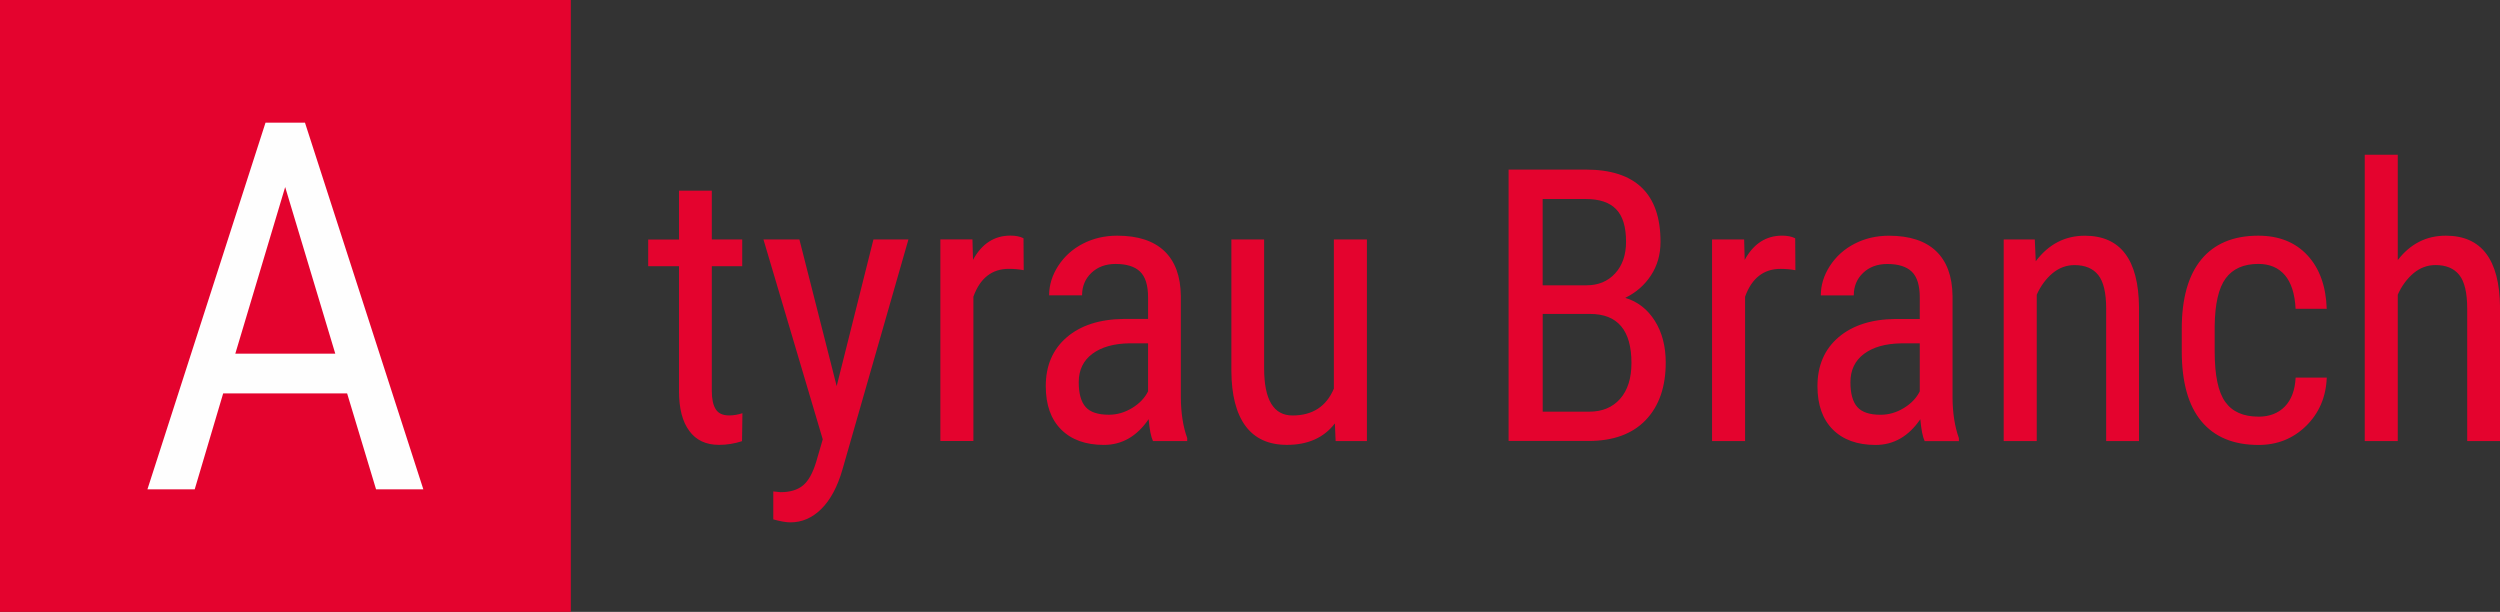
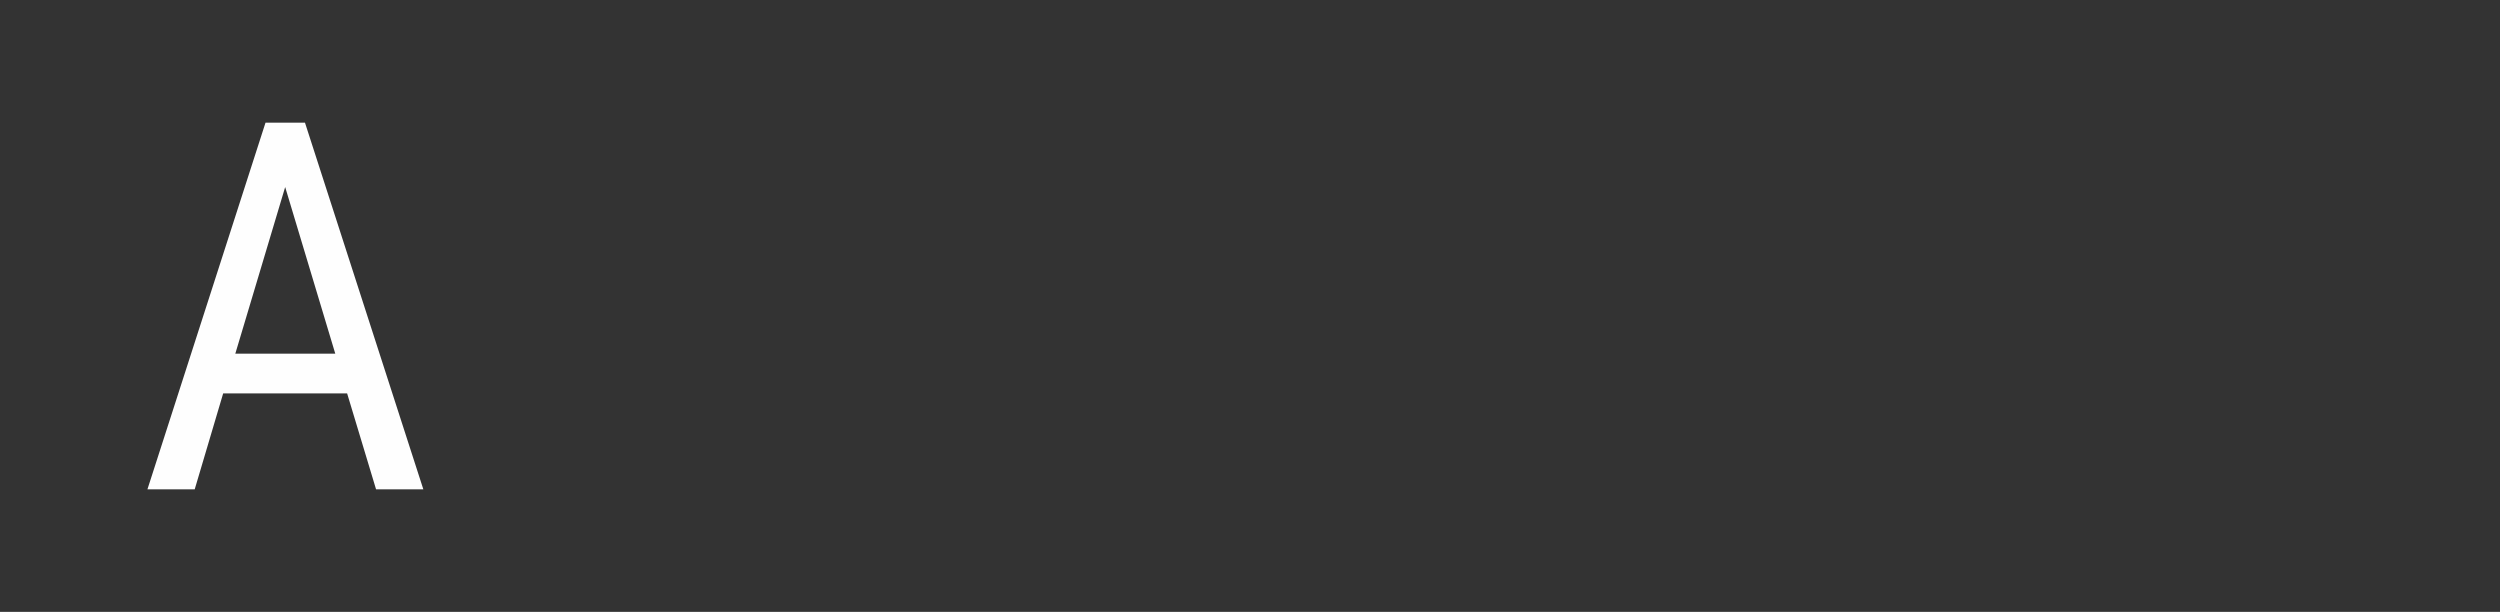
<svg xmlns="http://www.w3.org/2000/svg" xml:space="preserve" width="55.444mm" height="13.57mm" version="1.1" style="shape-rendering:geometricPrecision; text-rendering:geometricPrecision; image-rendering:optimizeQuality; fill-rule:evenodd; clip-rule:evenodd" viewBox="0 0 628.75 153.88">
  <rect x="0" y="0" width="628.75" height="153.88" fill="#333333" stroke="none" />
  <defs>
    <style type="text/css">
   
    .fil1 {fill:#E4032E}
    .fil2 {fill:#FEFEFE;fill-rule:nonzero}
    .fil0 {fill:#E4032E;fill-rule:nonzero}
   
  </style>
  </defs>
  <g id="Слой_x0020_1">
    <g id="_1393170367712">
-       <path class="fil0" d="M179.02 47.93l0 12.29 7.65 0 0 6.72 -7.65 0 0 31.44c0,2 0.34,3.52 0.99,4.55 0.66,1.04 1.78,1.55 3.38,1.55 1.09,0 2.19,-0.19 3.33,-0.56l-0.1 7.03c-1.87,0.61 -3.79,0.93 -5.78,0.93 -3.28,0 -5.78,-1.17 -7.49,-3.52 -1.73,-2.34 -2.58,-5.65 -2.58,-9.92l0 -31.49 -7.75 0 0 -6.72 7.75 0 0 -12.29 8.24 0zm31.4 49.19l9.25 -36.9 8.8 0 -16.59 57.85c-1.25,4.34 -3.01,7.63 -5.3,9.91 -2.27,2.26 -4.88,3.39 -7.78,3.39 -1.12,0 -2.56,-0.26 -4.32,-0.75l0 -7.03 1.84 0.19c2.4,0 4.29,-0.58 5.65,-1.71 1.36,-1.14 2.45,-3.1 3.3,-5.92l1.65 -5.66 -14.91 -50.26 9.04 0 9.38 36.9zm47.05 -29.17c-1.15,-0.22 -2.42,-0.34 -3.76,-0.34 -4.24,0 -7.22,2.34 -8.9,6.99l0 36.31 -8.31 0 0 -50.7 8.07 0 0.14 5.14c2.22,-4.07 5.36,-6.1 9.42,-6.1 1.31,0 2.4,0.22 3.28,0.66l0.05 8.03zm32.5 42.97c-0.51,-1.09 -0.86,-2.93 -1.09,-5.5 -2.93,4.3 -6.69,6.47 -11.25,6.47 -4.59,0 -8.18,-1.3 -10.75,-3.87 -2.58,-2.58 -3.87,-6.21 -3.87,-10.9 0,-5.15 1.74,-9.25 5.25,-12.27 3.5,-3.02 8.3,-4.58 14.4,-4.64l6.08 0 0 -5.41c0,-3.04 -0.67,-5.2 -2.02,-6.5 -1.34,-1.28 -3.39,-1.92 -6.13,-1.92 -2.51,0 -4.54,0.75 -6.1,2.24 -1.57,1.49 -2.35,3.38 -2.35,5.66l-8.29 0c0,-2.59 0.77,-5.07 2.29,-7.42 1.54,-2.37 3.6,-4.23 6.19,-5.57 2.59,-1.34 5.49,-2.02 8.67,-2.02 5.18,0 9.14,1.3 11.84,3.87 2.7,2.58 4.08,6.34 4.14,11.27l0 25.59c0.03,3.92 0.56,7.3 1.6,10.18l0 0.75 -8.63 0zm-11.07 -6.62c2.03,0 3.97,-0.56 5.81,-1.68 1.86,-1.12 3.2,-2.53 4.03,-4.21l0 -12.07 -4.69 0c-3.94,0.06 -7.04,0.94 -9.33,2.64 -2.27,1.7 -3.42,4.08 -3.42,7.14 0,2.86 0.59,4.95 1.74,6.24 1.15,1.3 3.1,1.94 5.86,1.94zm56.81 2.19c-2.75,3.6 -6.77,5.39 -12.05,5.39 -4.59,0 -8.07,-1.58 -10.42,-4.75 -2.34,-3.18 -3.52,-7.79 -3.55,-13.86l0 -33.04 8.24 0 0 32.4c0,7.91 2.38,11.86 7.14,11.86 5.02,0 8.5,-2.26 10.4,-6.75l0 -37.51 8.31 0 0 50.7 -7.87 0 -0.19 -4.43zm43.7 4.43l0 -68.27 19.46 0c6.21,0 10.9,1.52 14.03,4.54 3.15,3.02 4.72,7.57 4.72,13.63 0,3.18 -0.8,5.99 -2.4,8.43 -1.58,2.43 -3.74,4.32 -6.47,5.66 3.12,0.93 5.6,2.86 7.43,5.76 1.84,2.91 2.75,6.42 2.75,10.51 0,6.13 -1.68,10.96 -5.04,14.47 -3.36,3.5 -8.16,5.25 -14.37,5.25l-20.12 0zm8.58 -31.97l0 24.58 11.73 0c3.25,0 5.83,-1.07 7.73,-3.22 1.9,-2.14 2.86,-5.15 2.86,-9.02 0,-8.23 -3.47,-12.34 -10.42,-12.34l-11.9 0zm0 -7.2l11.02 0c2.96,0 5.36,-0.99 7.19,-2.99 1.84,-2 2.75,-4.66 2.75,-7.97 0,-3.76 -0.83,-6.48 -2.5,-8.18 -1.65,-1.71 -4.18,-2.56 -7.59,-2.56l-10.88 0 0 21.7zm63.56 -3.79c-1.15,-0.22 -2.42,-0.34 -3.76,-0.34 -4.24,0 -7.22,2.34 -8.9,6.99l0 36.31 -8.31 0 0 -50.7 8.07 0 0.14 5.14c2.22,-4.07 5.36,-6.1 9.42,-6.1 1.31,0 2.4,0.22 3.28,0.66l0.05 8.03zm32.5 42.97c-0.51,-1.09 -0.86,-2.93 -1.09,-5.5 -2.93,4.3 -6.69,6.47 -11.25,6.47 -4.59,0 -8.18,-1.3 -10.75,-3.87 -2.58,-2.58 -3.87,-6.21 -3.87,-10.9 0,-5.15 1.74,-9.25 5.25,-12.27 3.5,-3.02 8.3,-4.58 14.4,-4.64l6.08 0 0 -5.41c0,-3.04 -0.67,-5.2 -2.02,-6.5 -1.34,-1.28 -3.39,-1.92 -6.13,-1.92 -2.51,0 -4.54,0.75 -6.1,2.24 -1.57,1.49 -2.35,3.38 -2.35,5.66l-8.29 0c0,-2.59 0.77,-5.07 2.29,-7.42 1.54,-2.37 3.6,-4.23 6.19,-5.57 2.59,-1.34 5.49,-2.02 8.67,-2.02 5.18,0 9.14,1.3 11.84,3.87 2.7,2.58 4.08,6.34 4.14,11.27l0 25.59c0.03,3.92 0.56,7.3 1.6,10.18l0 0.75 -8.63 0zm-11.07 -6.62c2.03,0 3.97,-0.56 5.81,-1.68 1.86,-1.12 3.2,-2.53 4.03,-4.21l0 -12.07 -4.69 0c-3.94,0.06 -7.04,0.94 -9.33,2.64 -2.27,1.7 -3.42,4.08 -3.42,7.14 0,2.86 0.59,4.95 1.74,6.24 1.15,1.3 3.1,1.94 5.86,1.94zm38.77 -44.07l0.24 5.46c3.22,-4.27 7.33,-6.42 12.34,-6.42 8.96,0 13.51,5.99 13.63,17.95l0 33.7 -8.26 0 0 -33.3c0,-3.97 -0.66,-6.78 -1.98,-8.45 -1.33,-1.68 -3.33,-2.51 -5.98,-2.51 -2.05,0 -3.9,0.69 -5.55,2.06 -1.63,1.38 -2.96,3.17 -3.95,5.38l0 36.82 -8.31 0 0 -50.7 7.82 0zm56.27 44.55c2.74,0 4.94,-0.85 6.61,-2.54 1.65,-1.71 2.56,-4.13 2.72,-7.28l7.83 0c-0.19,4.88 -1.92,8.91 -5.18,12.13 -3.26,3.2 -7.25,4.8 -11.97,4.8 -6.29,0 -11.07,-1.98 -14.37,-5.94 -3.3,-3.95 -4.95,-9.84 -4.95,-17.65l0 -5.59c0,-7.65 1.63,-13.47 4.91,-17.46 3.28,-3.98 8.07,-5.99 14.35,-5.99 5.18,0 9.3,1.65 12.35,4.93 3.04,3.28 4.66,7.76 4.85,13.46l-7.83 0c-0.19,-3.76 -1.09,-6.58 -2.7,-8.47 -1.6,-1.87 -3.84,-2.82 -6.67,-2.82 -3.7,0 -6.43,1.22 -8.21,3.63 -1.78,2.43 -2.7,6.4 -2.77,11.94l0 6.47c0,5.97 0.88,10.19 2.66,12.66 1.76,2.48 4.55,3.71 8.37,3.71zm35.01 -39.37c3.15,-4.1 7.19,-6.15 12.08,-6.15 8.98,0 13.52,5.99 13.65,17.95l0 33.7 -8.26 0 0 -33.3c0,-3.97 -0.66,-6.78 -1.98,-8.45 -1.33,-1.68 -3.33,-2.51 -5.98,-2.51 -2.07,0 -3.9,0.69 -5.55,2.06 -1.63,1.38 -2.96,3.17 -3.95,5.38l0 36.82 -8.31 0 0 -72.01 8.31 0 0 26.5z" />
-       <rect class="fil1" y="-0" width="143.56" height="153.88" />
      <path class="fil2" d="M87.3 98.93l-31.17 0 -7.16 24.13 -11.89 0 29.7 -92.22 9.92 0 29.77 92.22 -11.89 0 -7.28 -24.13zm-28.12 -9.99l25.14 0 -12.6 -41.9 -12.54 41.9z" />
    </g>
  </g>
</svg>